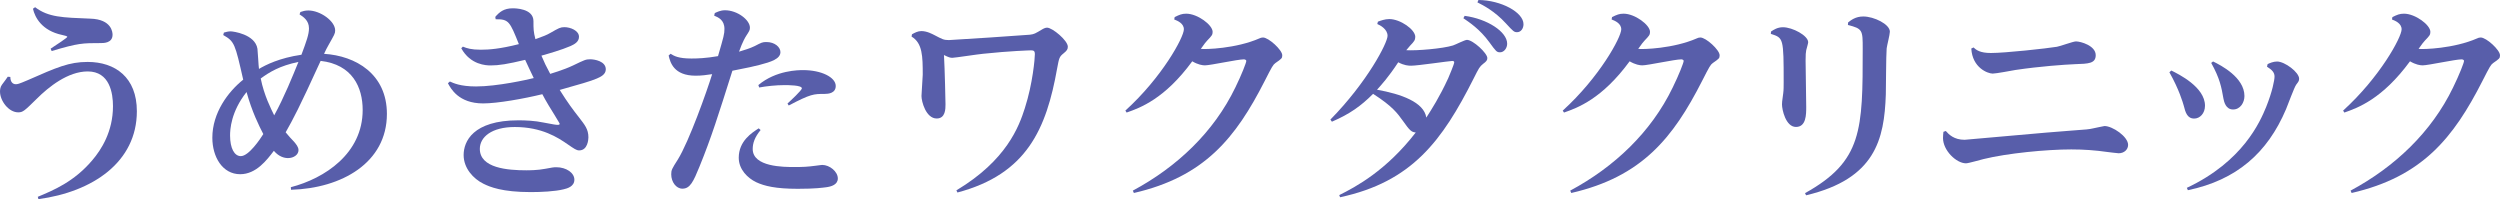
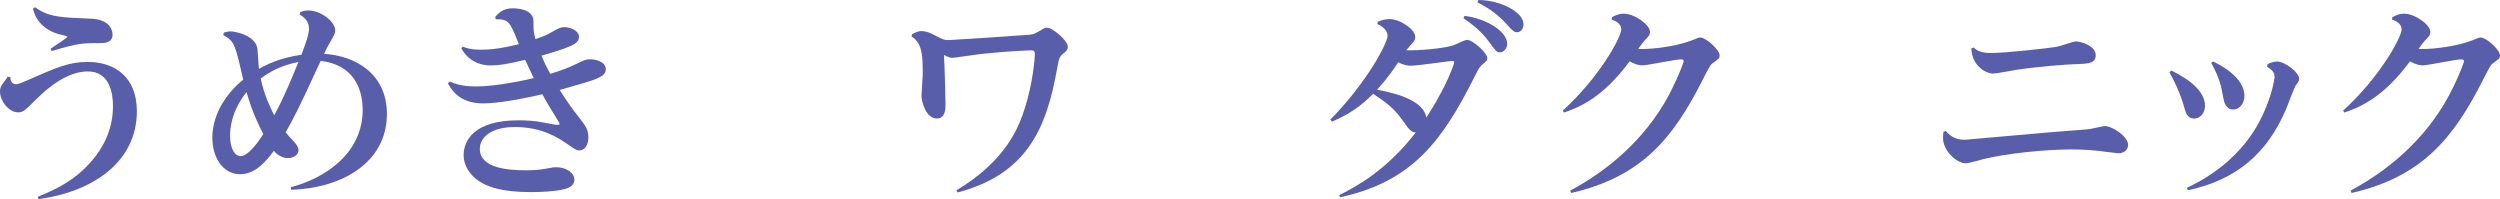
<svg xmlns="http://www.w3.org/2000/svg" id="Layer_2" data-name="Layer 2" viewBox="0 0 358.04 28.53">
  <defs>
    <style>
      .cls-1 {
        fill: #585eaa;
      }
    </style>
  </defs>
  <g id="_デザイン" data-name="デザイン">
    <g>
      <path class="cls-1" d="M5.4,28.19c2.27-.95,5.19-2.15,7.8-5.22,1.32-1.54,2.98-4.14,2.98-7.77,0-1.84-.46-4.97-3.62-4.97-2.83,0-5.59,2.21-7.31,3.93-1.75,1.72-1.97,1.93-2.64,1.93-1.38,0-2.61-1.66-2.61-2.98,0-.22.03-.65.28-.98.28-.37.83-1.11.83-1.14l.37.03c0,.74.37,1.04.77,1.04.25,0,.37,0,1.72-.58,4.18-1.84,5.93-2.61,8.57-2.61,3.96,0,7.06,2.21,7.06,7.06,0,7.28-6.33,11.55-14.1,12.59l-.09-.34ZM5.04,1.04c1.9,1.44,3.9,1.47,7.89,1.63,3.1.09,3.19,2,3.19,2.3,0,1.2-1.26,1.2-1.69,1.2-2.61,0-3.22,0-7.03,1.14l-.15-.34c.89-.58,2.39-1.57,2.39-1.69s-.49-.21-.77-.28c-2.86-.61-3.87-2.49-4.15-3.75l.31-.22Z" />
      <path class="cls-1" d="M32.05,4.67c.31-.09.65-.18.98-.18s3.5.4,3.84,2.49c.06.43.15,2.46.22,2.89.98-.58,2.92-1.57,6.08-2.03.71-1.9,1.08-2.92,1.08-3.78,0-1.14-.83-1.66-1.35-2l.12-.34c.34-.12.68-.22,1.14-.22,1.69,0,3.84,1.51,3.84,2.86,0,.46-.12.61-.95,2.09-.25.43-.37.68-.64,1.26,4.54.28,9,2.89,9,8.6,0,7-6.48,10.66-13.73,10.87l-.03-.37c4.85-1.26,10.29-4.82,10.29-11.06,0-3.25-1.47-6.51-6.02-7.03-3.13,6.85-3.93,8.32-5.01,10.23.15.22,1.04,1.2,1.23,1.38.25.31.61.71.61,1.17,0,.65-.68,1.14-1.5,1.14-.52,0-1.29-.18-2.03-1.04-.98,1.29-2.52,3.35-4.82,3.35-2.55,0-3.99-2.49-3.99-5.22,0-3.59,2.27-6.6,4.42-8.32-1.17-5.13-1.23-5.47-2.86-6.39l.09-.34ZM32.95,19.41c0,1.81.61,2.95,1.54,2.95,1.14,0,2.79-2.46,3.22-3.16-.61-1.17-1.63-3.22-2.4-6.02-2.24,2.83-2.36,5.37-2.36,6.23ZM42.74,8.87c-2.67.55-4.12,1.44-5.4,2.37.49,2.46,1.5,4.39,1.93,5.28,1.41-2.55,2.67-5.68,3.47-7.65Z" />
      <path class="cls-1" d="M66.32,6.69c.55.22,1.14.43,2.55.43,1.17,0,2.76-.12,5.44-.8-1.29-3.22-1.44-3.59-3.32-3.56l-.06-.34c.58-.68,1.23-1.23,2.49-1.23.31,0,2.98,0,2.98,1.84,0,1.11,0,1.51.28,2.58,1.17-.43,1.54-.55,2.18-.92,1.14-.65,1.38-.8,1.97-.8.86,0,2.09.49,2.09,1.38,0,.74-.68,1.08-1.2,1.32-1.26.55-3.22,1.11-4.18,1.38.4.95.68,1.54,1.26,2.61.06-.03,1.9-.55,3.26-1.2,1.66-.8,1.84-.89,2.46-.89.65,0,2.24.28,2.24,1.44,0,.74-.74,1.08-1.29,1.32-.83.37-2.58.86-5.31,1.63,1.17,1.87,1.9,2.83,2.76,3.93.83,1.08,1.35,1.69,1.35,2.86,0,.28-.09,1.87-1.32,1.87-.4,0-.74-.25-1.63-.86-1.41-.98-3.72-2.49-7.59-2.49-3.32,0-5.01,1.44-5.01,3.13,0,2.76,3.99,3.07,6.66,3.07.34,0,1.63,0,2.73-.22.98-.18,1.14-.22,1.57-.22,1.41,0,2.58.8,2.58,1.78s-1.01,1.26-1.54,1.38c-1.23.31-3.22.4-4.7.4-4.12,0-5.87-.74-6.79-1.2-1.44-.71-2.83-2.21-2.83-4.11s1.29-4.97,7.86-4.97c.98,0,2.36.06,3.53.31,1.63.31,1.81.34,2.12.34.15,0,.25-.06.25-.15,0-.06-.49-.83-.74-1.26-.49-.77-1.26-2.03-1.75-2.98-2.67.65-6.42,1.32-8.48,1.32-3.53,0-4.64-2.15-5.04-2.89l.28-.25c.49.22,1.47.71,3.75.71,3.04,0,7.4-.98,8.26-1.2-.52-1.04-.83-1.78-1.23-2.61-2.55.61-3.75.8-4.94.8-.61,0-2.89-.06-4.21-2.46l.25-.25Z" />
-       <path class="cls-1" d="M102.37,1.87c.34-.15.8-.4,1.47-.4,1.75,0,3.56,1.38,3.56,2.49,0,.37-.09.49-.55,1.2-.09.15-.49.77-1.01,2.24.83-.25,1.54-.46,2.24-.8,1.01-.52,1.11-.58,1.69-.58,1.2,0,2,.74,2,1.44,0,.98-1.35,1.41-3.01,1.84-.58.15-1.75.43-3.87.83-2.03,6.42-3.01,9.55-4.7,13.7-.89,2.18-1.35,3.19-2.46,3.19-.89,0-1.6-.95-1.6-2.06,0-.61.09-.77.95-2.12,1.6-2.58,4.18-9.83,4.91-12.22-.8.12-1.5.22-2.36.22-3.16,0-3.65-1.93-3.87-2.89l.28-.25c.49.31,1.11.68,2.98.68.8,0,2.03-.03,3.81-.34.83-2.86.92-3.16.92-3.9,0-1.29-.89-1.66-1.47-1.9l.09-.37ZM108.94,18.61c-.86,1.04-1.14,1.9-1.14,2.73,0,2.58,4.45,2.58,5.96,2.58,1.26,0,1.87-.03,3.01-.18.61-.06.77-.12.98-.12,1.07,0,2.24.95,2.24,1.94,0,.89-.95,1.17-1.69,1.26-.49.06-1.5.22-4.05.22-3.16,0-4.79-.4-5.96-.95-1.2-.58-2.49-1.81-2.49-3.5,0-2.4,1.9-3.59,2.86-4.21l.28.25ZM108.6,12.19c2.55-2.15,5.8-2.15,6.42-2.15,2.64,0,4.67,1.04,4.67,2.27,0,1.04-1.04,1.14-1.6,1.14-1.57,0-1.97,0-5.13,1.66l-.18-.28c.4-.37,2.06-1.9,2.06-2.18,0-.46-1.97-.46-2.52-.46-1.17,0-2.58.15-3.59.34l-.12-.34Z" />
      <path class="cls-1" d="M130.61,4.91c.4-.22.83-.46,1.35-.46.8,0,1.57.43,1.87.58,1.11.58,1.32.71,2.06.71.4,0,11.15-.71,11.61-.77.64-.09.68-.12,1.87-.83.06-.03.34-.18.58-.18.77,0,2.98,1.84,2.98,2.73,0,.37-.15.58-.61.95-.61.49-.64.65-.92,2.15-1.54,8.66-4.33,15.14-14.28,17.78l-.15-.31c7.19-4.3,8.97-9.15,9.8-11.76,1.14-3.53,1.44-7.16,1.44-7.77,0-.43-.18-.52-.55-.52-.15,0-3.07.09-6.85.49-.71.06-4.08.58-4.42.58-.28,0-.52-.06-1.2-.4.12,1.97.22,6.76.22,7.06,0,.64,0,2.03-1.26,2.03-1.54,0-2.18-2.43-2.18-3.22,0-.46.18-2.61.18-3.04,0-2.64-.03-4.54-1.6-5.47l.06-.34Z" />
-       <path class="cls-1" d="M162.24,27.3c6.3-3.38,11.58-8.35,14.68-14.77.89-1.81,1.57-3.56,1.57-3.81,0-.15-.22-.22-.34-.22-.92,0-4.79.86-5.59.86-.34,0-.98-.09-1.81-.58-3.96,5.4-7.46,6.66-9.4,7.34l-.18-.28c5.25-4.76,8.38-10.5,8.38-11.64,0-.86-.92-1.23-1.38-1.41l.06-.34c.68-.34,1.04-.49,1.66-.49,1.6,0,3.78,1.6,3.78,2.61,0,.43-.15.58-.77,1.23-.25.28-.34.37-.92,1.2.61.09,5.04-.03,8.41-1.51.09-.06.31-.12.49-.12.8,0,2.76,1.78,2.76,2.55,0,.43-.09.49-.98,1.11-.34.25-.46.46-1.54,2.58-4.15,8.14-8.6,13.7-18.73,16.03l-.15-.34Z" />
      <path class="cls-1" d="M190.52,17.14c5.28-5.37,8.2-10.99,8.2-12.01,0-.95-1.04-1.51-1.47-1.69l.09-.34c.43-.15.98-.37,1.63-.37,1.57,0,3.72,1.5,3.72,2.55,0,.46-.18.68-.74,1.26-.25.28-.43.49-.55.65,1.47.09,5.22-.22,6.69-.68.31-.09,1.69-.8,2-.8.86,0,2.92,1.9,2.92,2.61,0,.31-.15.49-.61.83-.49.4-.58.55-1.35,2.09-4.51,8.94-8.84,14.8-19.13,17.01l-.12-.31c2.36-1.17,6.73-3.5,10.96-8.97-.61-.03-.89-.31-1.84-1.66-.8-1.11-1.5-2.09-4.27-3.87-1.75,1.75-3.35,2.89-5.9,3.99l-.22-.31ZM207.38,11.27c.18-.43.89-2.09.89-2.36,0-.15-.18-.18-.28-.18-.4,0-4.94.68-5.9.68-.37,0-.98-.03-1.84-.49-1.41,2.15-2.43,3.25-3.04,3.93,3.44.61,6.73,1.78,7.06,3.99.74-1.14,1.93-3.01,3.1-5.56ZM209.77,2.27c3.22.43,6.08,2.27,6.08,3.99,0,.65-.46,1.23-1.01,1.23-.49,0-.58-.12-1.54-1.44-1.38-1.9-2.89-2.86-3.72-3.44l.18-.34ZM211.74,0c3.22.03,6.45,1.75,6.45,3.47,0,.61-.37,1.14-.92,1.14-.43,0-.55-.12-1.6-1.26-1.6-1.75-3.22-2.58-4.08-3.01l.15-.34Z" />
      <path class="cls-1" d="M224.88,27.3c6.3-3.38,11.58-8.35,14.68-14.77.89-1.81,1.57-3.56,1.57-3.81,0-.15-.22-.22-.34-.22-.92,0-4.79.86-5.59.86-.34,0-.98-.09-1.81-.58-3.96,5.4-7.46,6.66-9.4,7.34l-.18-.28c5.25-4.76,8.38-10.5,8.38-11.64,0-.86-.92-1.23-1.38-1.41l.06-.34c.68-.34,1.04-.49,1.66-.49,1.6,0,3.78,1.6,3.78,2.61,0,.43-.15.58-.77,1.23-.25.28-.34.37-.92,1.2.61.09,5.04-.03,8.41-1.51.09-.06.31-.12.49-.12.8,0,2.76,1.78,2.76,2.55,0,.43-.09.49-.98,1.11-.34.25-.46.46-1.54,2.58-4.15,8.14-8.6,13.7-18.73,16.03l-.15-.34Z" />
-       <path class="cls-1" d="M253.65,4.51c.37-.25.92-.61,1.69-.61,1.38,0,3.62,1.2,3.62,2.15,0,.18-.25.98-.28,1.14-.06.31-.09.61-.09,1.47,0,1.04.09,5.71.09,6.66,0,1.08,0,2.86-1.47,2.86s-2-2.49-2-3.22c0-.22,0-.37.18-1.63.06-.4.06-1.08.06-1.51,0-6.39-.03-6.39-1.84-6.97l.03-.34ZM264.67,3.22c.43-.34,1.08-.86,2.18-.86,1.54,0,3.81,1.11,3.81,2.18,0,.4-.43,2.06-.46,2.4-.09,1.04-.09,5.68-.12,6.6-.22,6.42-1.5,12.07-11.42,14.43l-.15-.31c8.23-4.58,8.26-9.03,8.26-20.7,0-2.61,0-2.86-2.12-3.38l.03-.37Z" />
      <path class="cls-1" d="M278.67,18.76c.43.49,1.17,1.26,2.7,1.26.25,0,12.59-1.14,14.96-1.29,2.58-.18,2.89-.22,3.41-.34.18-.03,1.57-.34,1.66-.34,1.14,0,3.38,1.51,3.38,2.7,0,.65-.55,1.2-1.35,1.2-.18,0-1.32-.15-1.6-.18-1.72-.25-3.44-.37-5.19-.37-3.56,0-9.18.55-12.56,1.38-.4.09-2.15.61-2.52.61-1.38,0-3.29-1.84-3.29-3.62,0-.31.03-.55.06-.89l.34-.12ZM282.63,6.79c.4.37.95.8,2.49.8,2.09,0,7.98-.65,9.46-.89.43-.06,2.33-.77,2.73-.77.68,0,2.83.61,2.83,1.97,0,1.2-1.04,1.23-2.95,1.29-1.47.06-5.04.31-8.54.83-.52.09-2.79.52-3.26.52-.71,0-2.92-.83-3.07-3.59l.31-.15Z" />
      <path class="cls-1" d="M310.97,10.1c1.04.52,4.82,2.36,4.82,5.04,0,1.11-.74,1.84-1.54,1.84-1.01,0-1.26-.89-1.5-1.84-.12-.43-.68-2.36-2.06-4.79l.28-.25ZM324.76,9.18c.31-.15.83-.37,1.35-.37,1.11,0,3.16,1.54,3.16,2.46,0,.31-.09.43-.4.83-.28.34-1.23,2.98-1.47,3.53-2.67,6.3-7.12,10.16-14.06,11.61l-.15-.34c8.05-3.78,10.5-9.49,11.36-11.58.89-2.21,1.2-3.87,1.2-4.36,0-.61-.4-.98-1.08-1.41l.09-.37ZM316.96,8.81c1.08.52,4.48,2.27,4.48,4.94,0,.92-.58,1.93-1.63,1.93s-1.29-1.11-1.38-1.57c-.28-1.63-.52-2.89-1.75-5.1l.28-.22Z" />
      <path class="cls-1" d="M336.64,27.3c6.3-3.38,11.58-8.35,14.68-14.77.89-1.81,1.57-3.56,1.57-3.81,0-.15-.22-.22-.34-.22-.92,0-4.79.86-5.59.86-.34,0-.98-.09-1.81-.58-3.96,5.4-7.46,6.66-9.4,7.34l-.18-.28c5.25-4.76,8.38-10.5,8.38-11.64,0-.86-.92-1.23-1.38-1.41l.06-.34c.68-.34,1.04-.49,1.66-.49,1.6,0,3.78,1.6,3.78,2.61,0,.43-.15.58-.77,1.23-.25.28-.34.37-.92,1.2.61.09,5.04-.03,8.41-1.51.09-.06.31-.12.49-.12.8,0,2.76,1.78,2.76,2.55,0,.43-.09.49-.98,1.11-.34.25-.46.46-1.54,2.58-4.15,8.14-8.6,13.7-18.73,16.03l-.15-.34Z" />
    </g>
  </g>
</svg>